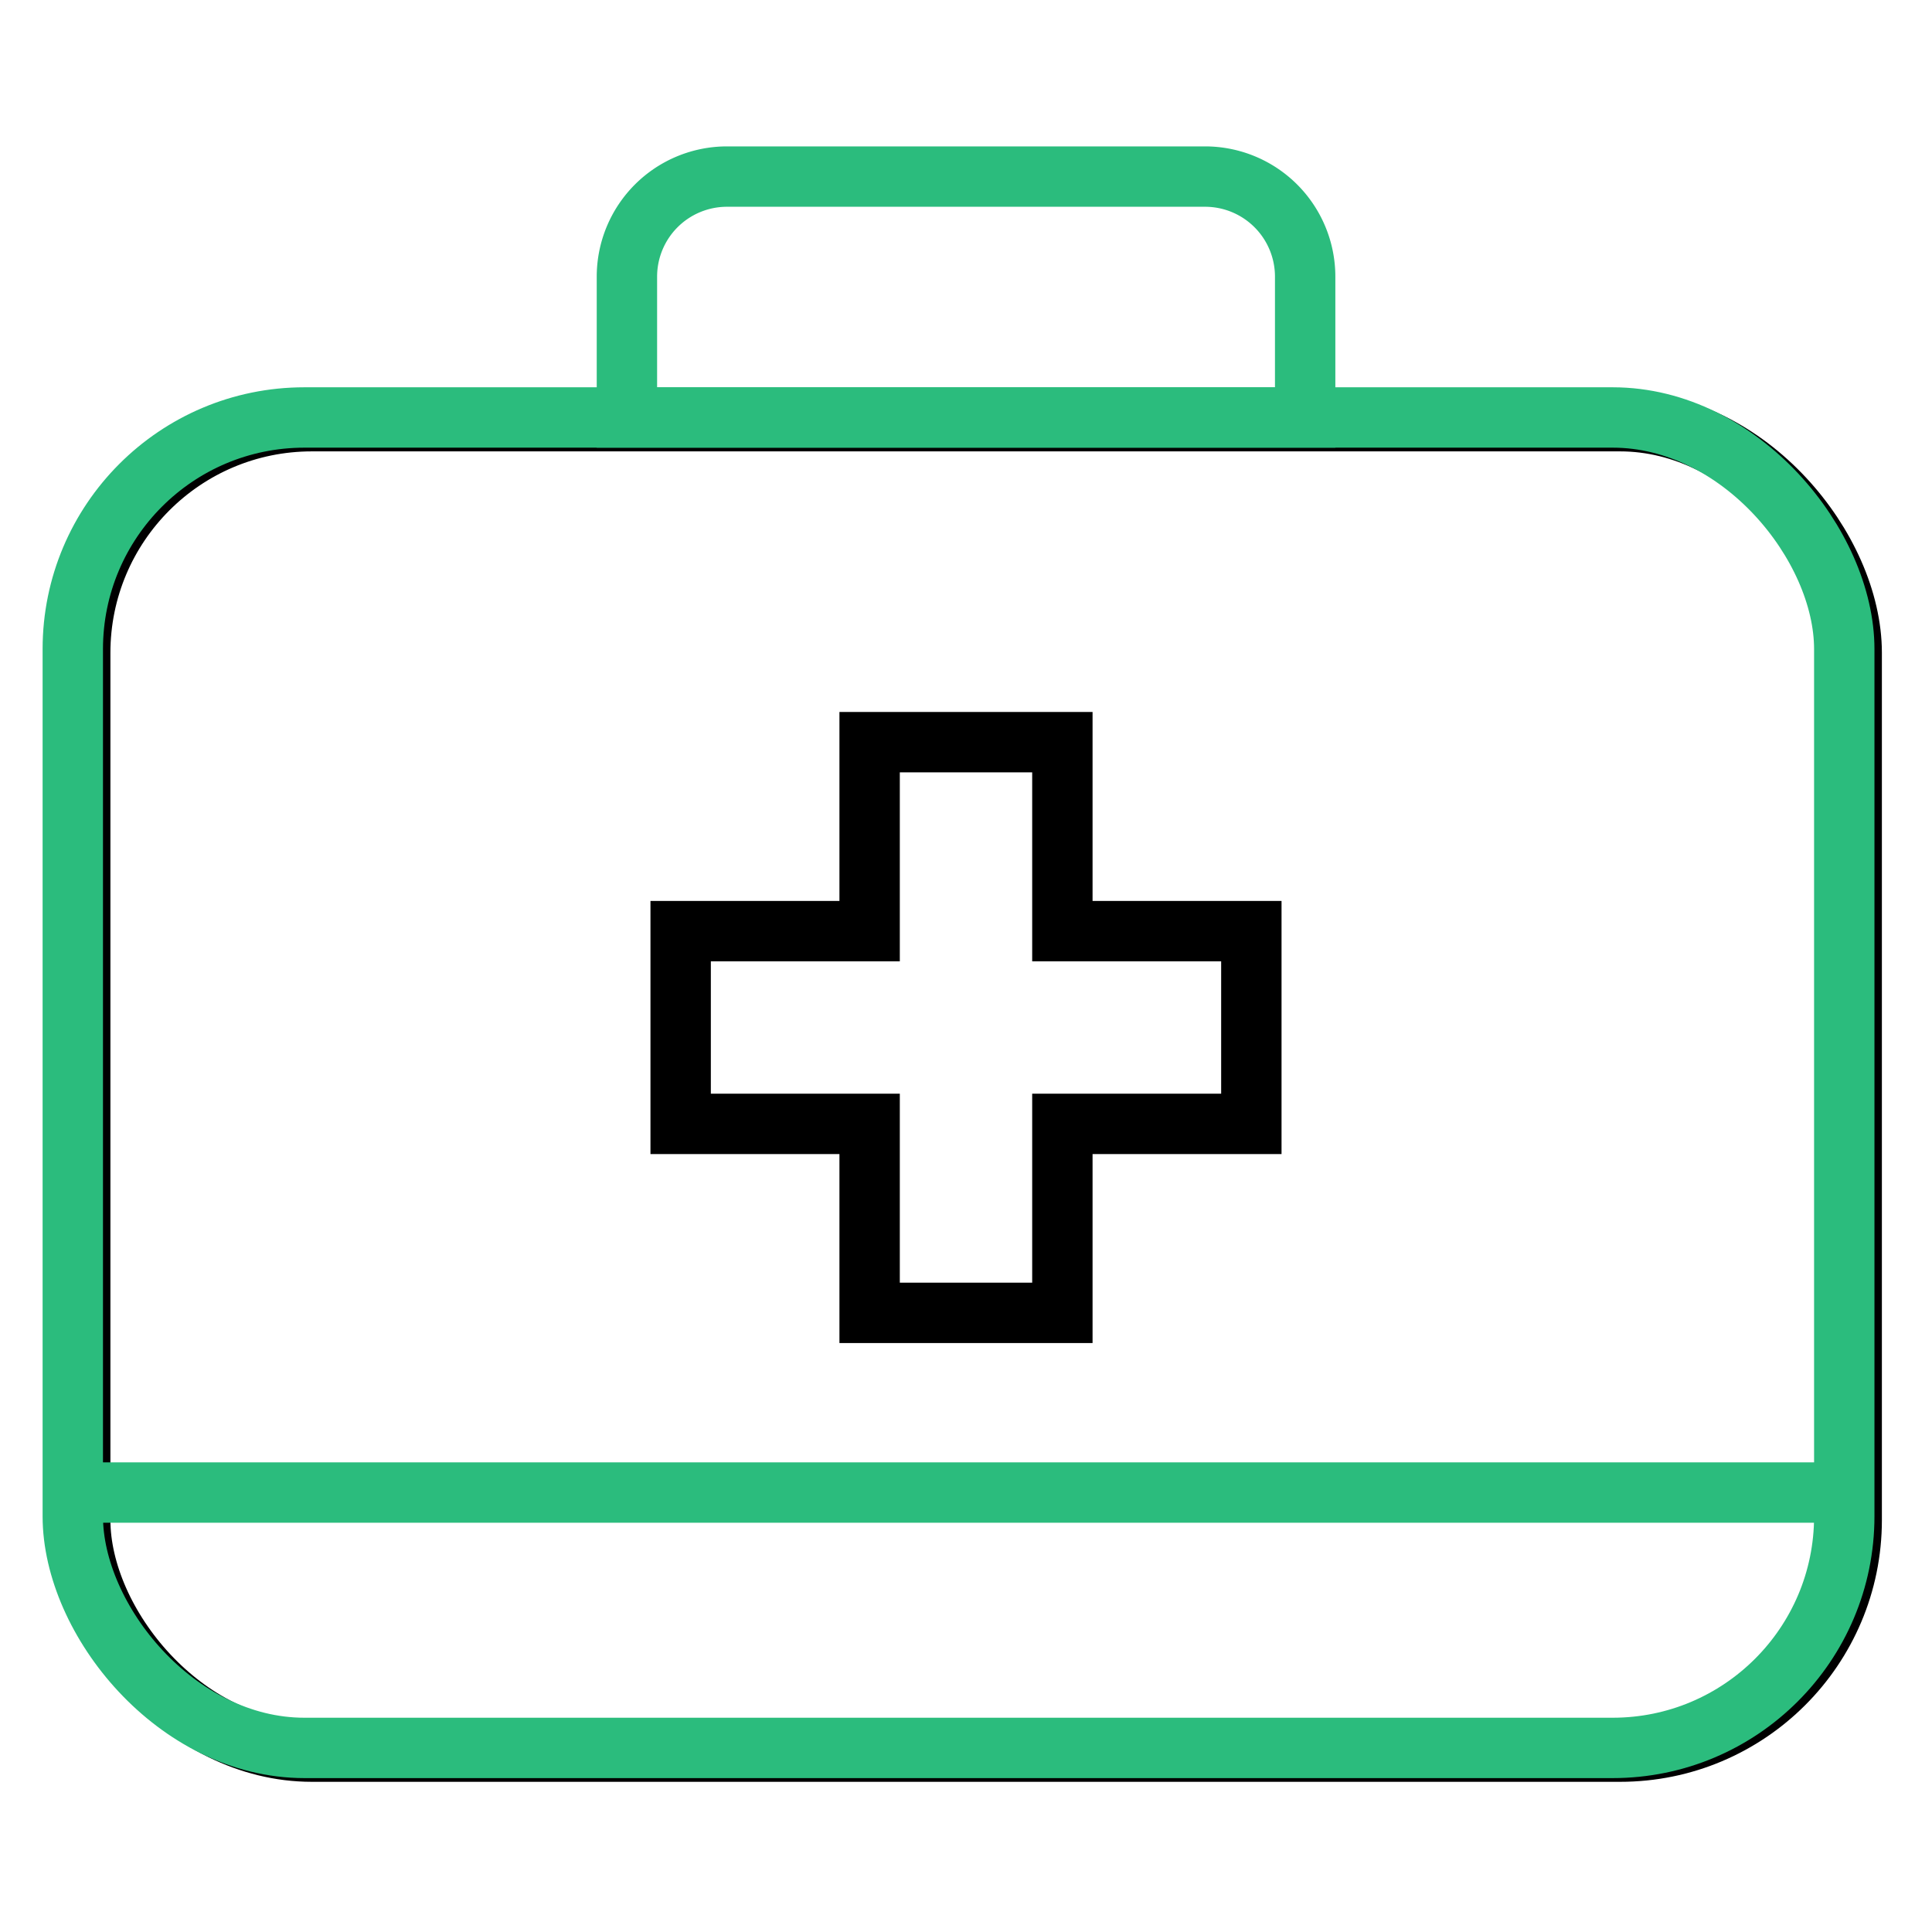
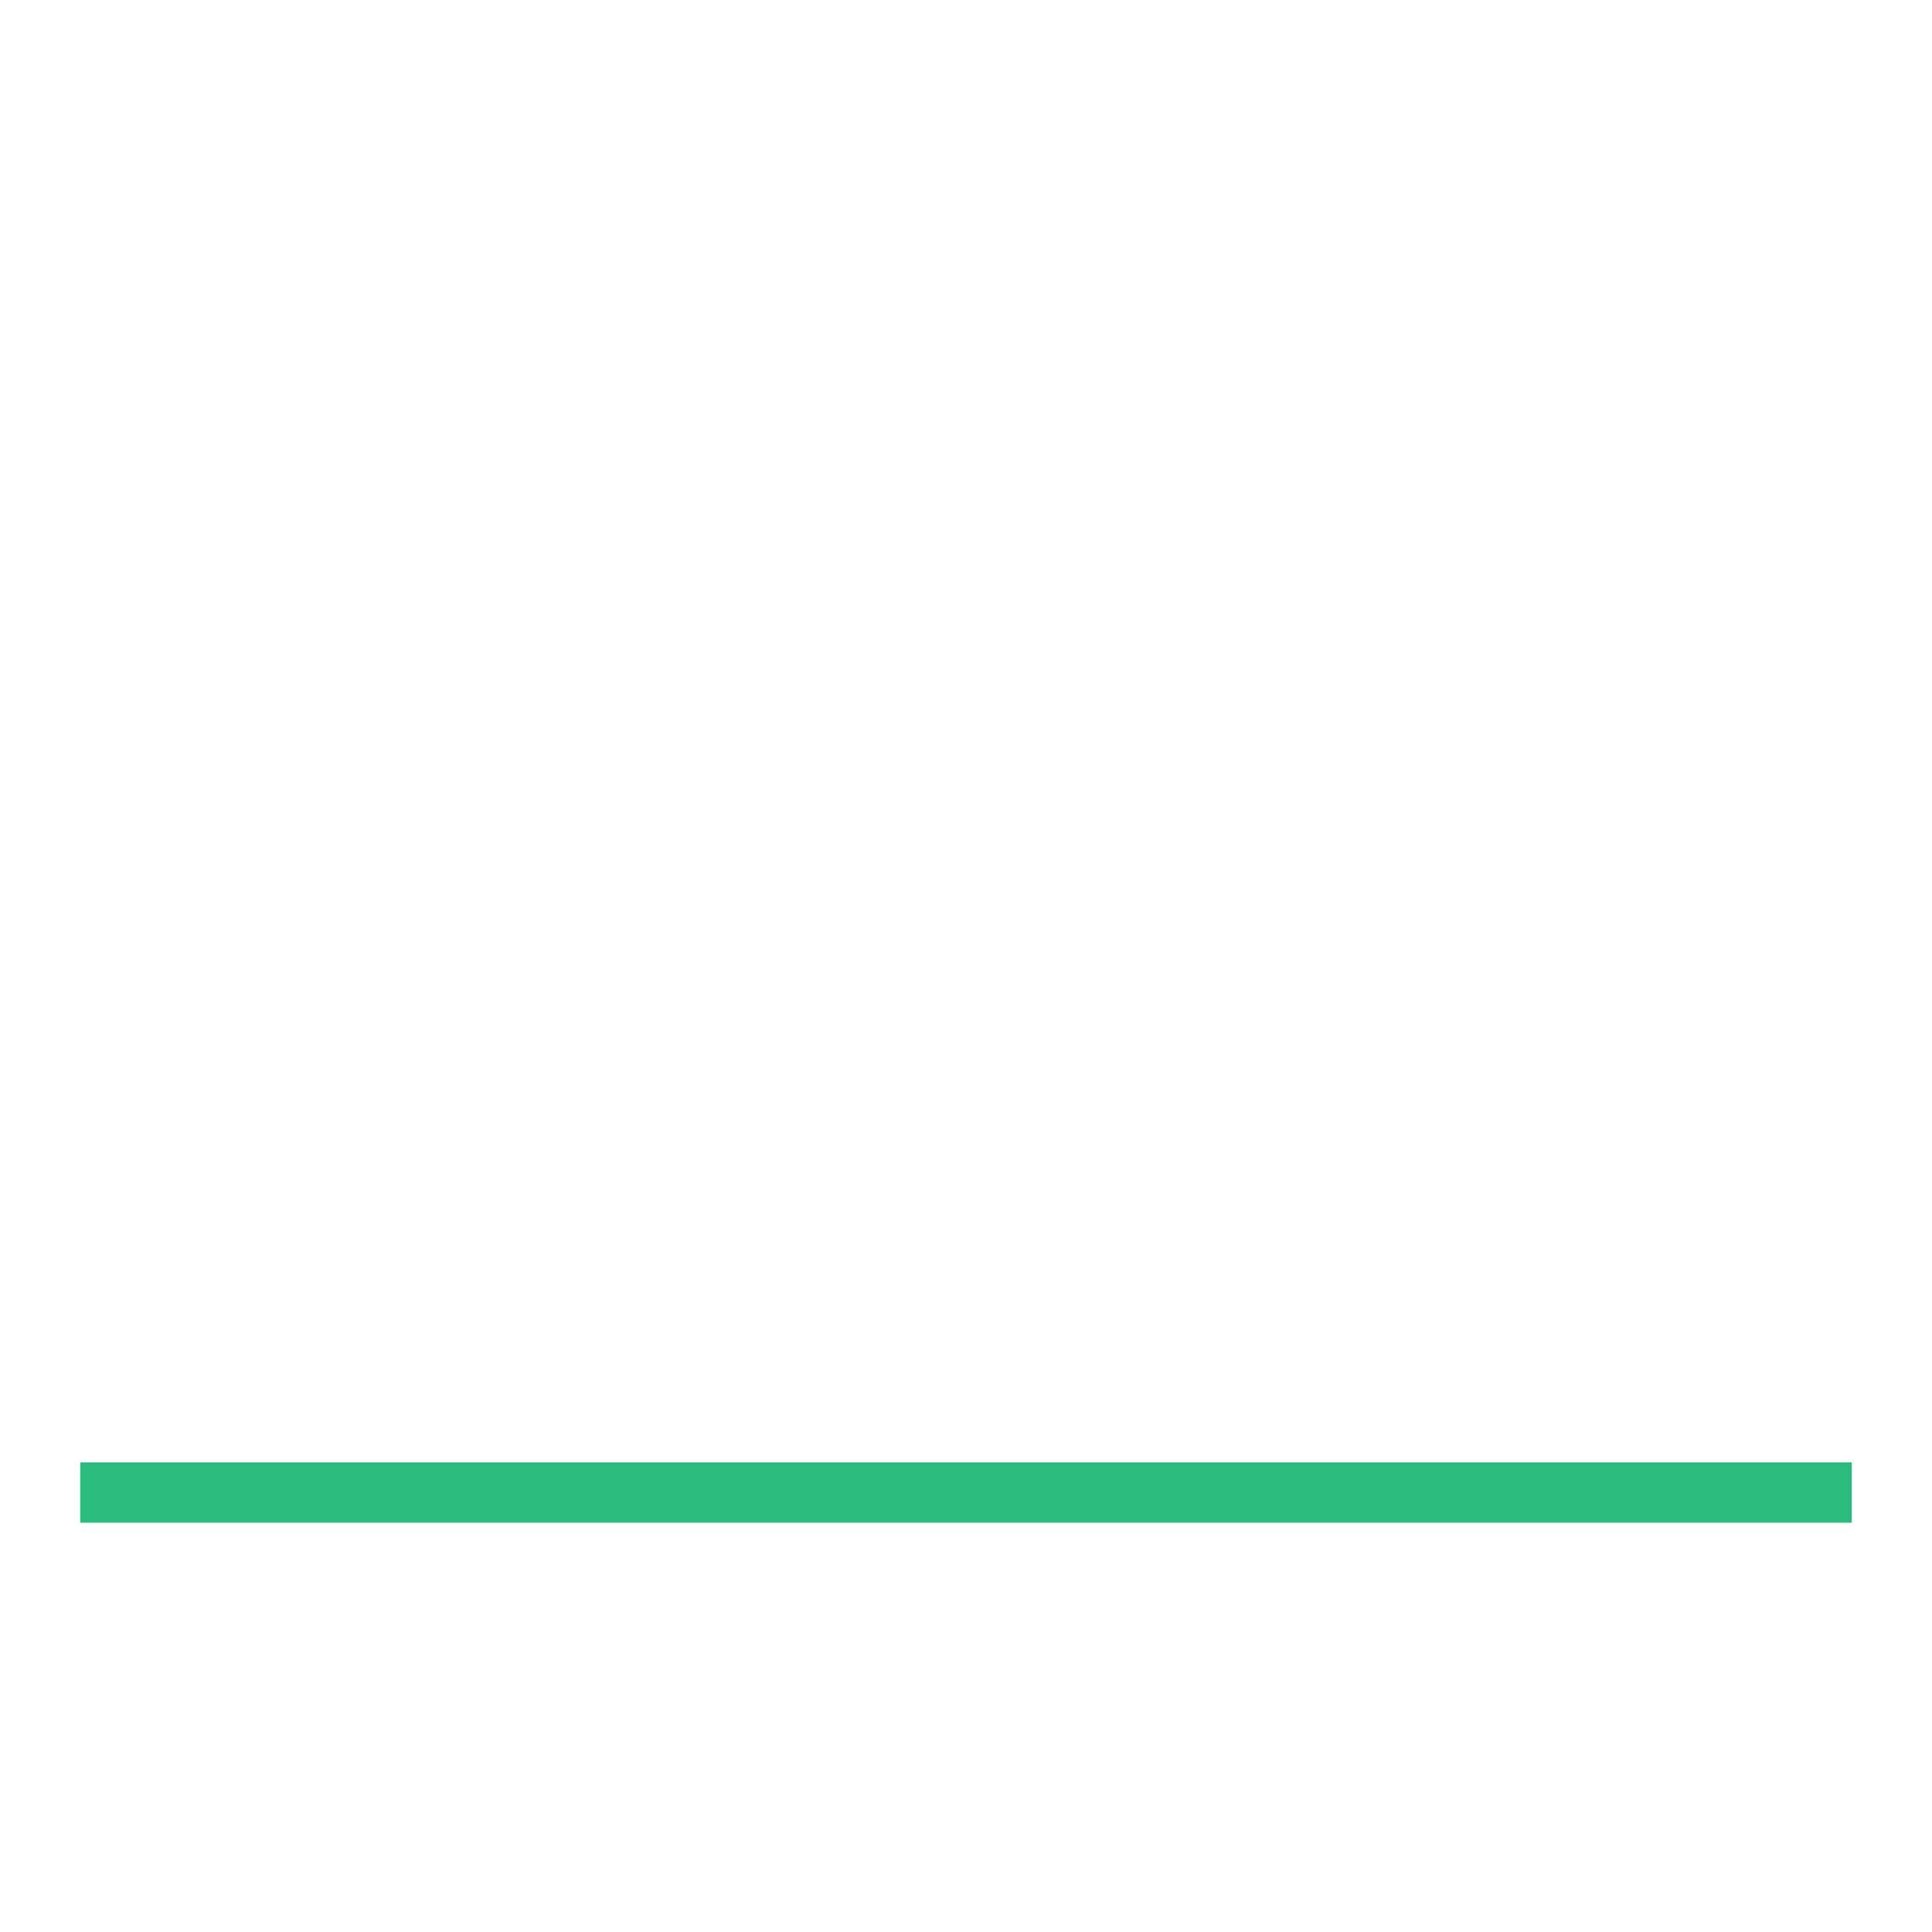
<svg xmlns="http://www.w3.org/2000/svg" width="256" height="256">
  <title />
  <g>
    <title>background</title>
-     <rect fill="none" id="canvas_background" height="402" width="582" y="-1" x="-1" />
  </g>
  <g>
    <title>Layer 1</title>
-     <rect stroke-width="8px" stroke-miterlimit="10" stroke="#000000" fill="none" id="svg_1" y="55.81" x="10.63" width="234.73" ry="30.69" rx="30.69" height="176.29" class="cls-1" />
-     <path fill-opacity="0" stroke-width="8px" stroke-miterlimit="10" stroke="#2bbc7d" fill="#000000" id="svg_2" d="m83.07,55.318l0,-18.66a13.26,13.26 0 0 1 13.26,-13.26l63.35,0a13.26,13.26 0 0 1 13.26,13.26l0,18.66l-89.87,0z" class="cls-1" />
-     <polygon stroke-width="8px" stroke-miterlimit="10" stroke="#000000" fill="none" id="svg_3" points="165.81 123.38 140.77 123.38 140.77 98.34 115.23 98.34 115.23 123.38 90.19 123.38 90.19 148.92 115.23 148.92 115.23 173.96 140.77 173.96 140.77 148.92 165.81 148.92 165.81 123.38" class="cls-1" />
-     <rect fill-opacity="0" stroke-width="8px" stroke-miterlimit="10" stroke="#2bbc7d" fill="#000000" id="svg_4" y="55.318" x="9.645" width="234.73" ry="30.69" rx="30.69" height="176.29" class="cls-1" />
    <line fill="#ffffff" stroke-width="8px" stroke-miterlimit="10" stroke="#2bbc7d" id="svg_5" y2="197.77" y1="197.77" x2="245.37" x1="10.63" class="cls-2" />
  </g>
</svg>